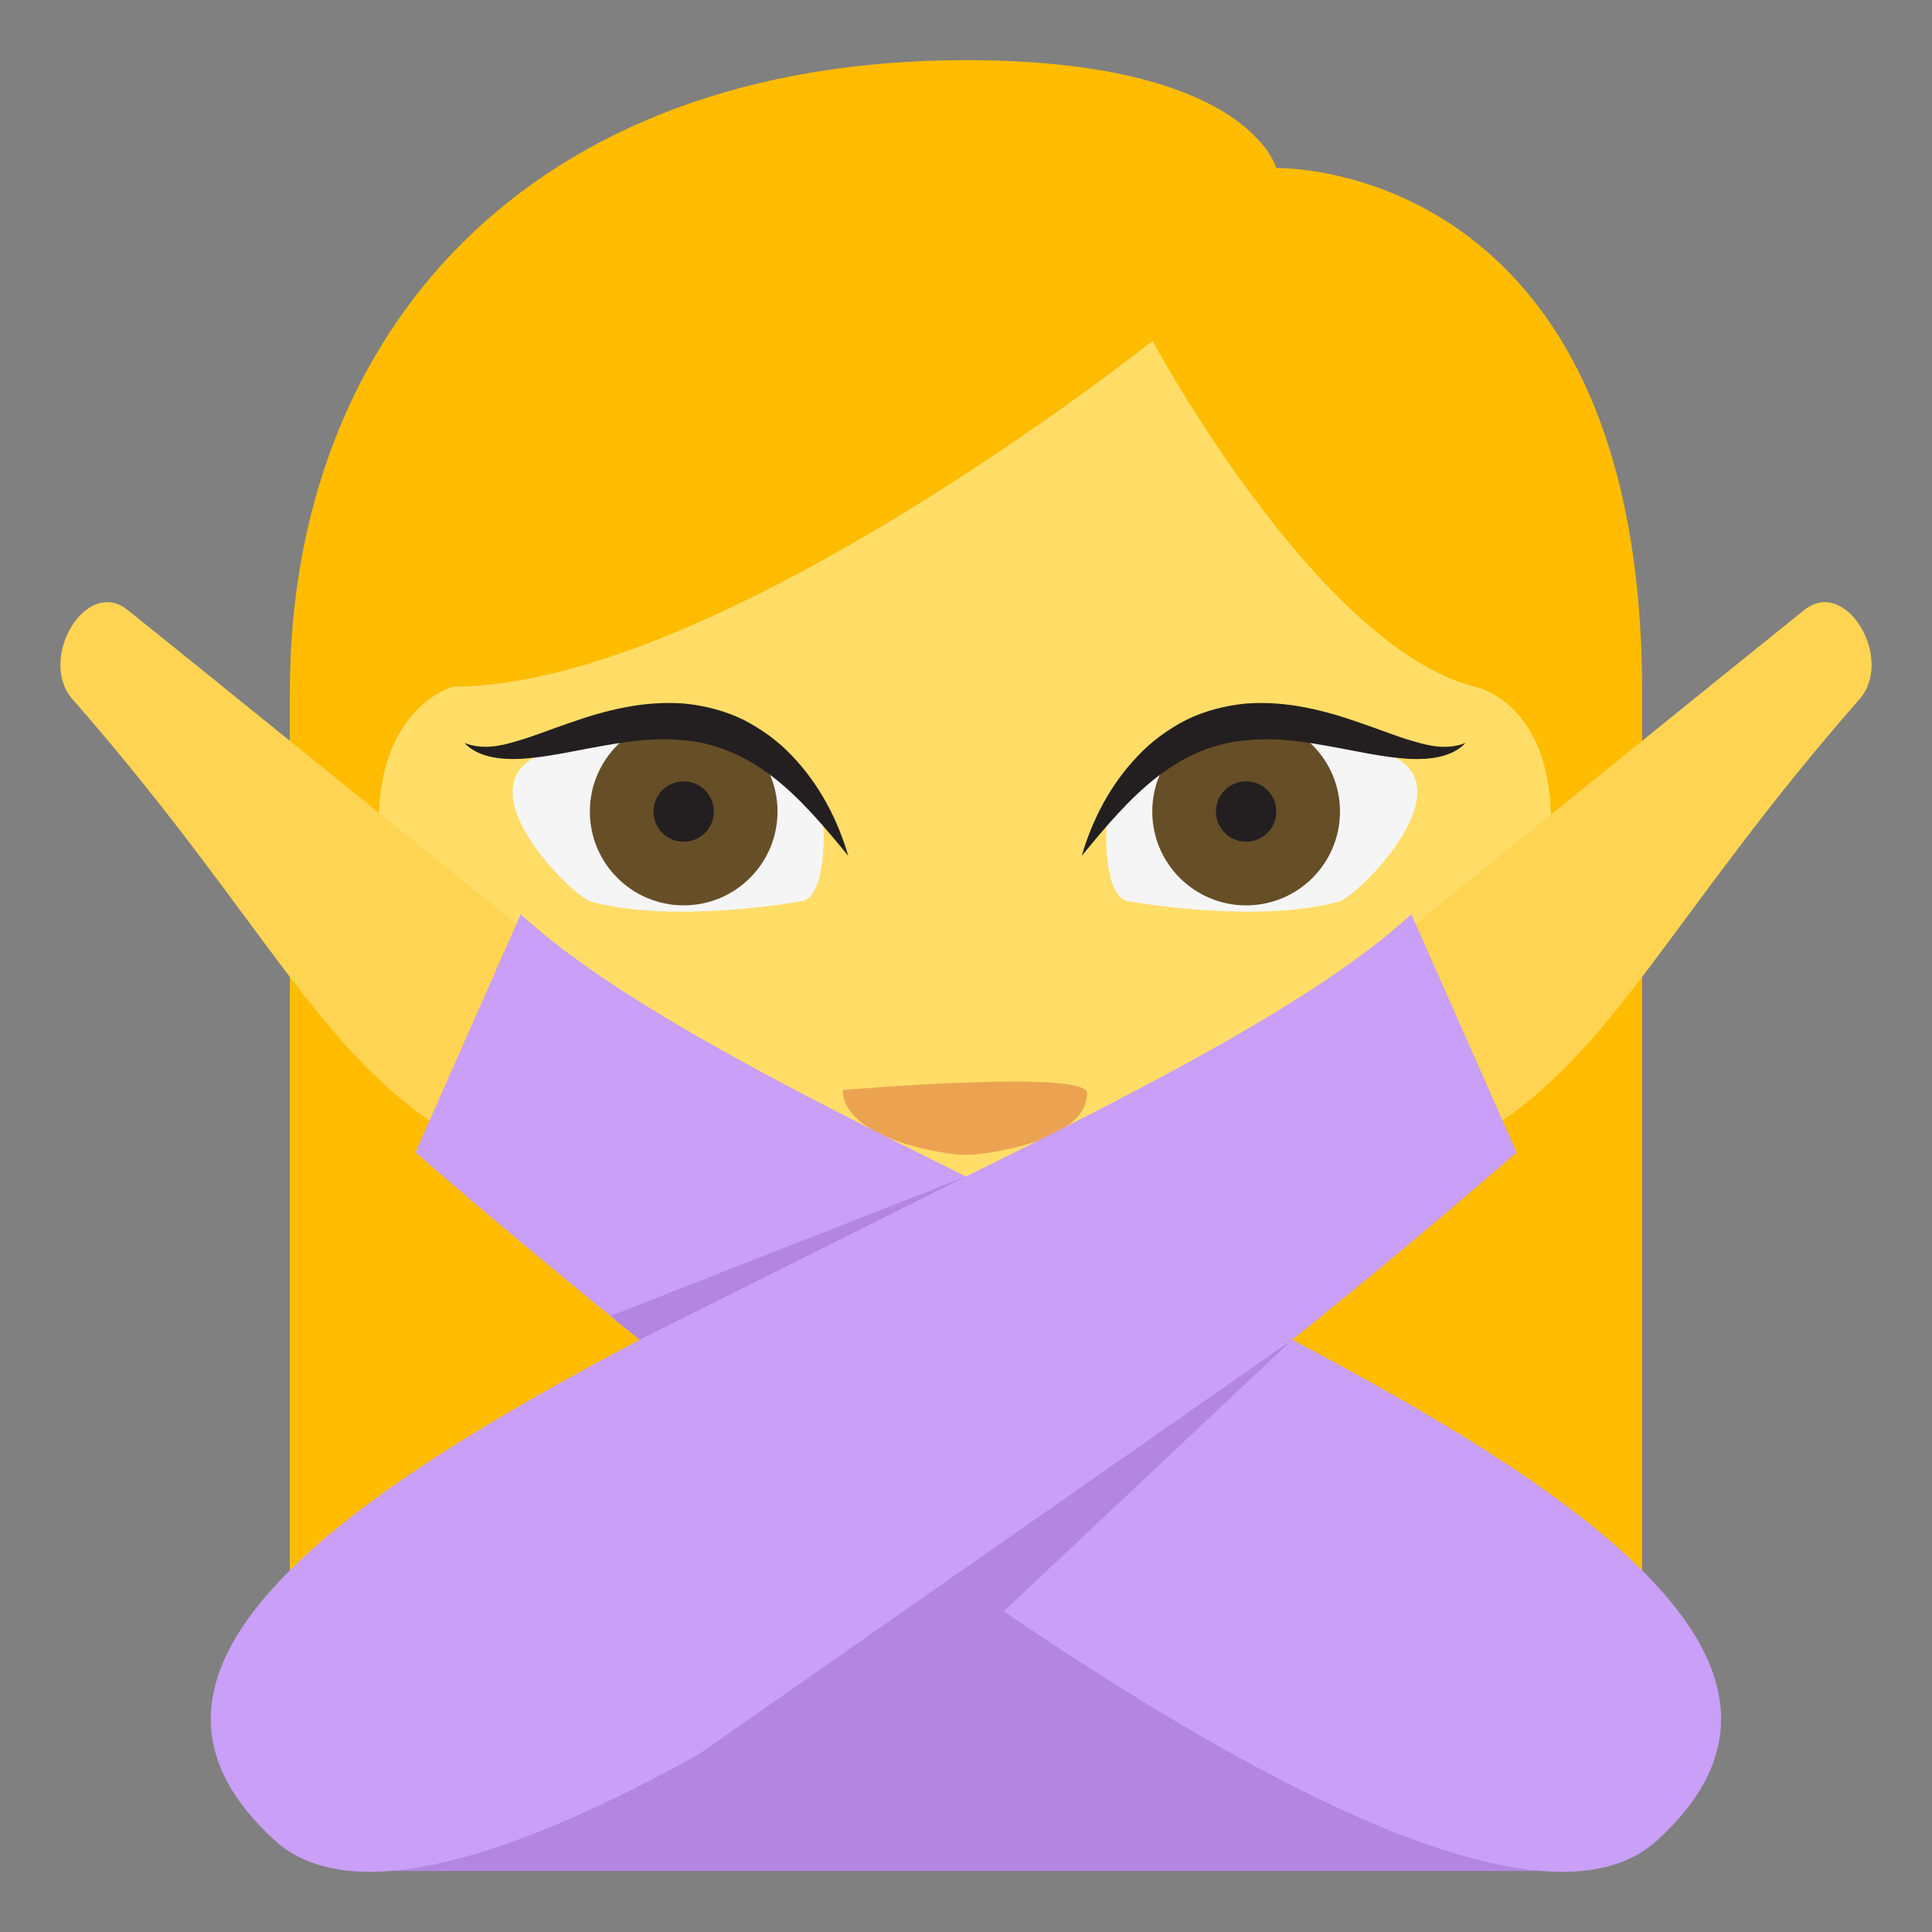
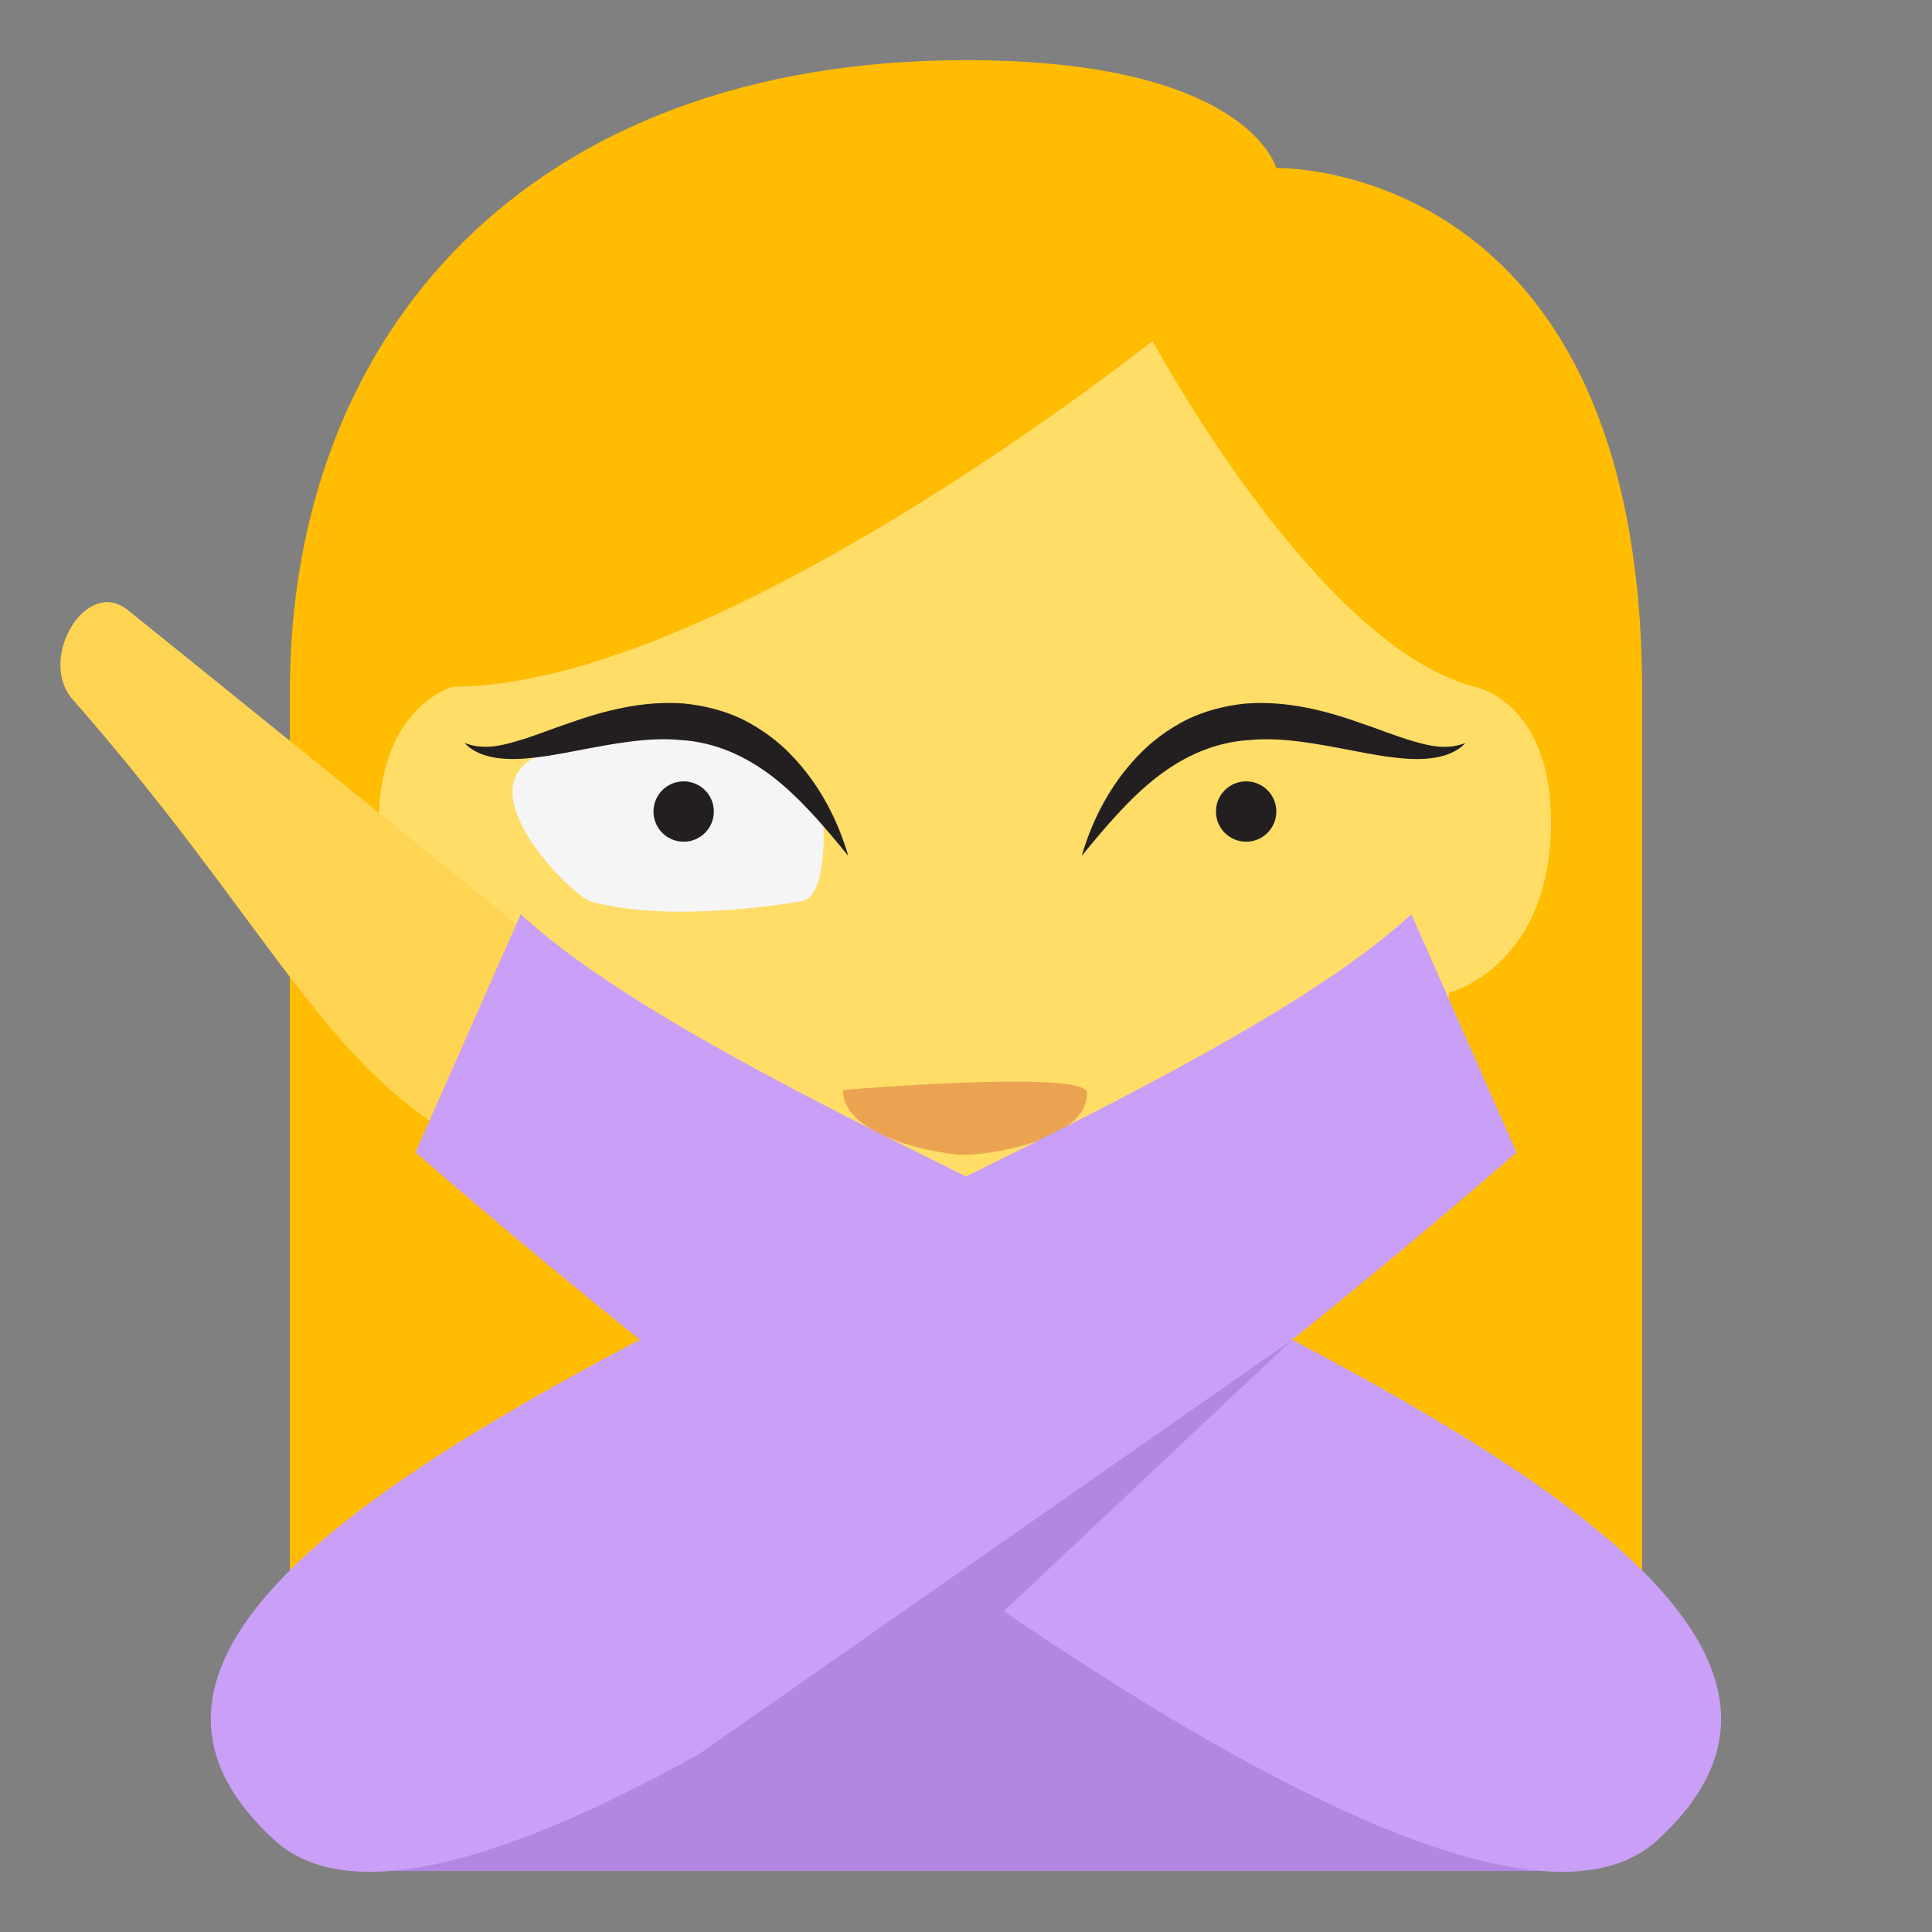
<svg xmlns="http://www.w3.org/2000/svg" viewBox="0 0 64 64" enable-background="new 0 0 64 64">
  <rect x="0" y="0" width="64" height="64" fill="#808080" stroke="none" />
  <path fill="#ffbc00" d="m32 1.993c-14.488 0-22.398 9.03-22.398 20.924v37.08h44.795v-37.08c0-17.679-12.12-17.35-12.12-17.35s-.913-3.574-10.272-3.574" />
  <path fill="#ffdd67" d="m15.812 32.886c0 0-3.262-.834-3.262-5.662 0-3.823 2.459-4.479 2.459-4.479 8.811 0 23.17-11.454 23.17-11.454s5.428 10.112 10.664 11.454c0 0 2.537.468 2.537 4.479 0 4.828-3.385 5.662-3.385 5.662-.045 7.283-9.992 16.07-16.03 16.07-6.04 0-16.15-8.785-16.15-16.07" />
  <path fill="#eba352" d="m36.01 36.21c0 1.587-3.289 2.047-4.04 2.047-.756 0-4.047-.563-4.047-2.149 0-.001 8.09-.69 8.09.102" />
  <path fill="#f5f5f5" d="m26.456 29.869c.951 0 .824-2.458.824-2.458-2.92-6.522-9.42-2.394-9.42-2.394-2.527 1.128 1.133 4.694 1.719 4.852 2.754.746 6.877 0 6.877 0" />
-   <circle fill="#664e27" cx="22.648" cy="26.883" r="3.108" />
  <g fill="#231f20">
    <circle cx="22.647" cy="26.883" r="1" />
    <path d="m28.1 28.352c-.795-.971-1.582-1.904-2.496-2.614-.912-.707-1.938-1.154-3.045-1.223-1.107-.107-2.268.128-3.471.355-.602.117-1.223.232-1.871.269-.627.026-1.385-.047-1.832-.529.592.234 1.174.11 1.738-.06.568-.163 1.131-.396 1.721-.594 1.164-.414 2.451-.754 3.814-.651.676.066 1.354.237 1.969.538.607.313 1.16.714 1.611 1.195.912.954 1.508 2.109 1.862 3.314" />
  </g>
-   <path fill="#f5f5f5" d="m37.474 29.869c-.953 0-.826-2.458-.826-2.458 2.92-6.522 9.422-2.394 9.422-2.394 2.527 1.128-1.133 4.694-1.721 4.852-2.75.746-6.875 0-6.875 0" />
-   <circle fill="#664e27" cx="41.28" cy="26.883" r="3.109" />
  <g fill="#231f20">
    <circle cx="41.28" cy="26.883" r="1" />
    <path d="m35.833 28.352c.354-1.205.947-2.36 1.861-3.313.451-.481 1-.882 1.609-1.195.615-.301 1.295-.472 1.969-.538 1.363-.103 2.65.237 3.814.65.59.198 1.154.432 1.723.595.563.17 1.146.294 1.738.06-.449.482-1.205.556-1.834.529-.648-.036-1.27-.151-1.873-.269-1.199-.228-2.361-.463-3.467-.355-1.105.069-2.133.516-3.045 1.223-.913.71-1.7 1.643-2.495 2.613" />
  </g>
  <path fill="#b386e2" d="m52.4 61.979c0-15-1.389-15.17-20.4-15.17-19.02 0-20.394.17-20.394 15.17h40.794" />
  <g fill="#ffd452">
    <path d="m4.222 20.2c.821.649 13.871 11.208 13.871 11.208l-3.201 6.136c-4.308-2.569-6.224-7.232-12.492-14.383-1.16-1.323.437-4.054 1.822-2.961" />
-     <path d="m59.777 20.2c-.82.649-13.87 11.208-13.87 11.208l3.2 6.136c4.309-2.57 6.225-7.233 12.492-14.384 1.161-1.322-.436-4.053-1.822-2.96" />
  </g>
  <path fill="#c99ff7" d="m42.807 44.38c4.414-3.543 7.43-6.209 7.43-6.209l-3.484-7.887c-2.978 2.75-8.627 5.667-14.752 8.688-6.125-3.02-11.773-5.938-14.751-8.688l-3.484 7.887c0 0 3.02 2.666 7.429 6.208-10.298 5.427-18.16 11.07-12.09 16.589 3.719 3.385 13.697-2.049 22.892-8.457 9.197 6.408 19.17 11.843 22.895 8.457 6.068-5.524-1.791-11.161-12.09-16.588" />
  <g fill="#b386e2">
    <path d="m23.12 58.13l19.687-13.75-14.446 13.599z" />
-     <path d="M21.19 44.38 32 38.973 20.22 43.594z" />
  </g>
</svg>